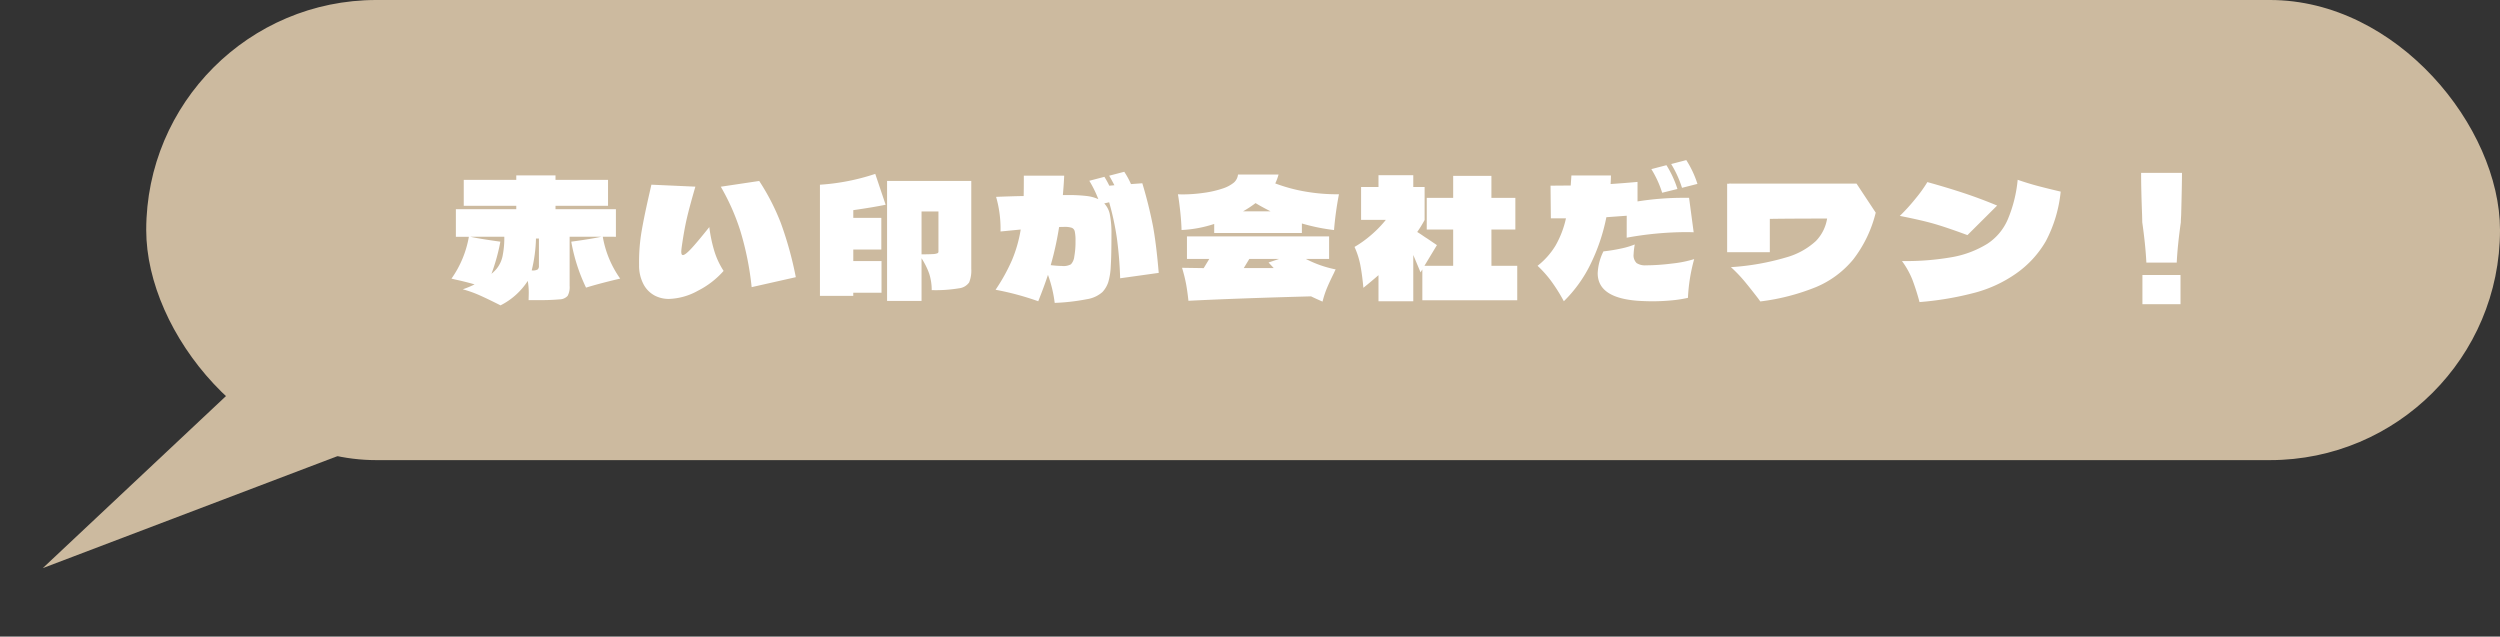
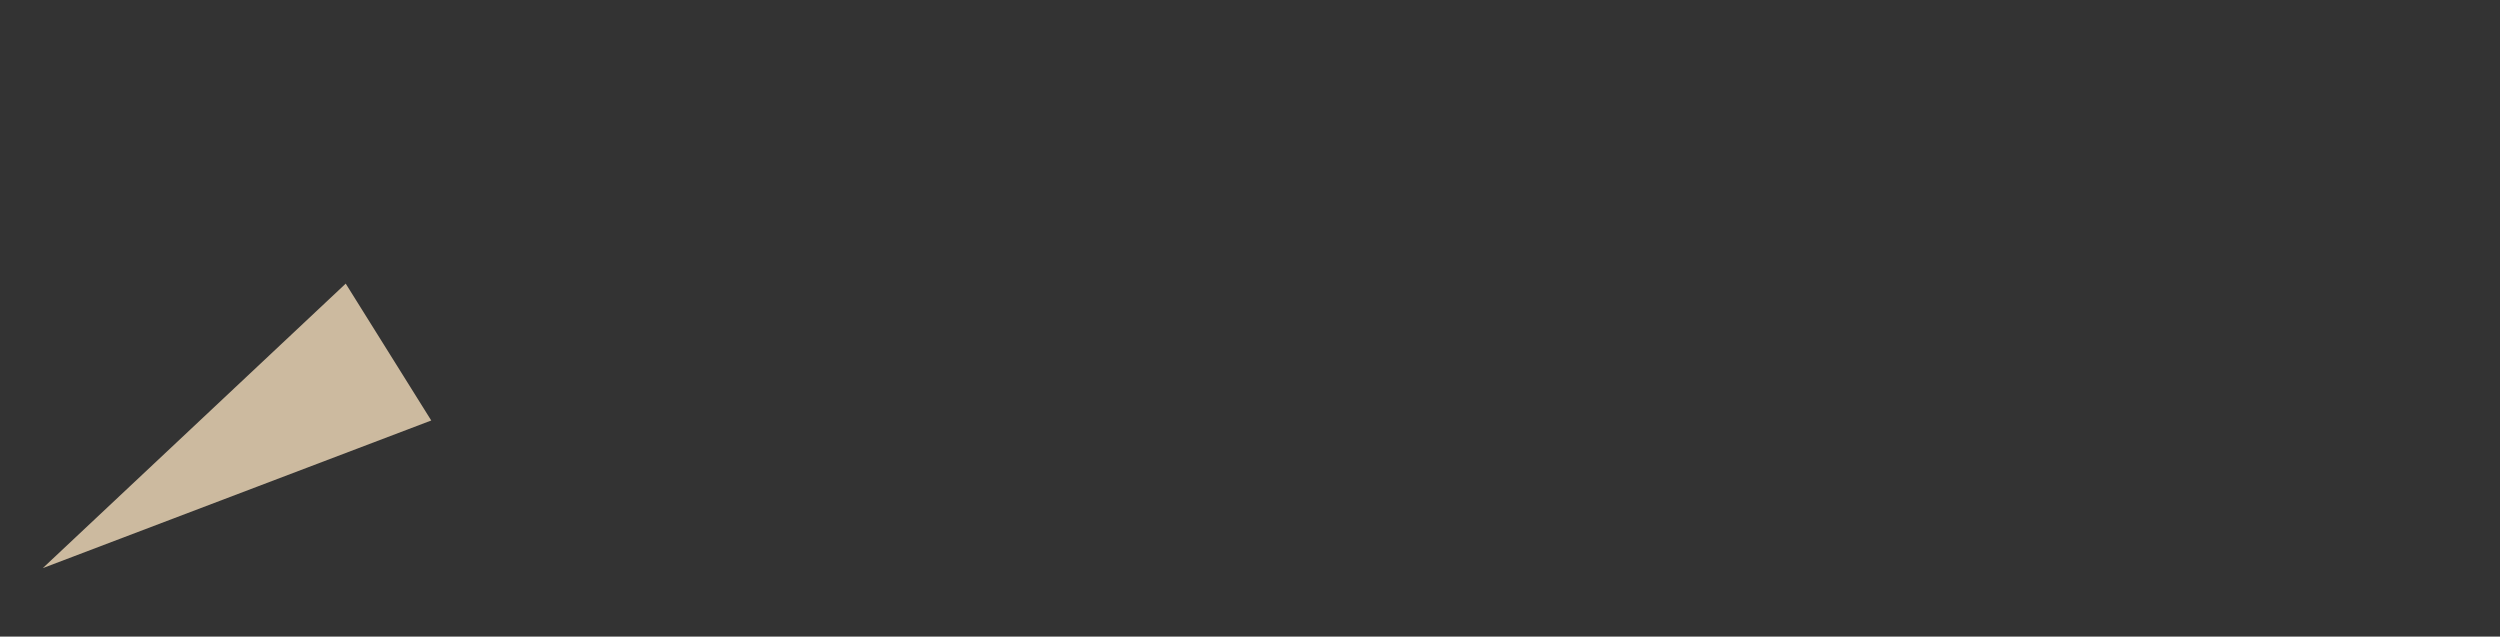
<svg xmlns="http://www.w3.org/2000/svg" width="365.539" height="93.077" viewBox="0 0 365.539 93.077">
  <rect x="0" y="0" width="365.539" height="93.077" fill="#333333" stroke="none" />
  <g transform="translate(21.38)">
    <path d="M11.8,0,23.6,59.613H0Z" transform="matrix(-0.53, -0.848, 0.848, -0.53, -8.875, 93.077)" fill="#ccba9f" />
-     <rect width="344.159" height="67.276" rx="33.638" fill="#ccba9f" />
-     <path d="M21.792-9.384a14.928,14.928,0,0,0,2.544,6.12l-.72.168q-2.664.648-4.272,1.152a25.814,25.814,0,0,1-2.16-6.72q3-.408,4.392-.72H16.944v7.176a2.682,2.682,0,0,1-.288,1.464,1.622,1.622,0,0,1-1.176.516,32.559,32.559,0,0,1-3.288.108H10.944l.024-.936a10.109,10.109,0,0,0-.144-1.872A10.208,10.208,0,0,1,6.84.648Q5.04-.264,3.8-.816A16.8,16.8,0,0,0,1.32-1.7a12.805,12.805,0,0,0,1.728-.72q-1.32-.384-2.88-.72l-.5-.12a15.069,15.069,0,0,0,2.544-6.12H.312v-4.032H9.144v-.5H1.464v-3.792h7.68v-.648H14.88v.648h7.68v3.792H14.88v.5h8.832v4.032ZM6.288-4.728a4.345,4.345,0,0,0,.888-2.028,12.814,12.814,0,0,0,.216-2.628H2.424q1.392.312,4.392.72a28.312,28.312,0,0,1-1.3,4.7A5.77,5.77,0,0,0,6.288-4.728Zm5.112.264a1.461,1.461,0,0,0,.864-.132.661.661,0,0,0,.192-.54V-9.12h-.432A21.58,21.58,0,0,1,11.4-4.464ZM43.56-2.016A43.612,43.612,0,0,0,41.9-10.26,32.257,32.257,0,0,0,39.048-16.7l5.616-.84a32.658,32.658,0,0,1,3.168,6.168,52.338,52.338,0,0,1,2.184,7.9Zm-4.1-2.376a12.548,12.548,0,0,1-3.756,2.9,9.264,9.264,0,0,1-4.26,1.2,4.446,4.446,0,0,1-2.076-.5,3.967,3.967,0,0,1-1.608-1.62,5.86,5.86,0,0,1-.66-2.844,27.146,27.146,0,0,1,.288-4.428q.312-2,1.08-5.412l.432-1.9,6.432.288q-.84,2.88-1.248,4.632t-.768,4.32q-.048.432-.048.552,0,.5.24.5.336,0,1.212-.936T37.368-10.8a20.68,20.68,0,0,0,.78,3.66A11.6,11.6,0,0,0,39.456-4.392Zm23.688-9.672q-1.728.36-4.728.792v1.128h4.1v4.632h-4.1v1.68h4.128V-1.2H58.416v.456H53.544V-16.992a32.015,32.015,0,0,0,8.088-1.584ZM75.672-4.7a4.62,4.62,0,0,1-.312,1.992,2.093,2.093,0,0,1-1.5.864,20.667,20.667,0,0,1-3.972.264A7.915,7.915,0,0,0,69.516-4,10.987,10.987,0,0,0,68.4-6.24V0H63.36V-17.544H75.672Zm-4.8-8.376H68.4v6.264q1.1,0,1.632-.036a2.034,2.034,0,0,0,.684-.12.254.254,0,0,0,.156-.228ZM97.44-3.312a56.352,56.352,0,0,0-.48-5.88,39.985,39.985,0,0,0-1.128-5.232l-.72.168A3.248,3.248,0,0,1,95.94-12.6a13.829,13.829,0,0,1,.228,2.808q0,3.144-.1,4.692A9.651,9.651,0,0,1,95.7-2.736a3.977,3.977,0,0,1-.852,1.44,4.451,4.451,0,0,1-2.28,1.044,30.423,30.423,0,0,1-4.7.54,18.145,18.145,0,0,0-.984-4.1Q86.352-2.184,85.464.048a40.733,40.733,0,0,0-6.24-1.68,26.977,26.977,0,0,0,2.4-4.332A19.613,19.613,0,0,0,82.9-10.44l-2.952.288a16.85,16.85,0,0,0-.648-5.064q2.592-.1,4.032-.12.024-.936.024-2.976h5.9q-.048,1.176-.192,2.832h.744a22.449,22.449,0,0,1,2.676.132,5.689,5.689,0,0,1,1.764.468,16.131,16.131,0,0,0-1.32-2.688l2.208-.576a13.1,13.1,0,0,1,.72,1.3l.744-.072q-.552-1.056-.768-1.392l2.208-.576a12.069,12.069,0,0,1,.984,1.8l1.656-.12a64.35,64.35,0,0,1,1.56,6.264q.48,2.592.84,6.84Zm-7.2-2.04a1.948,1.948,0,0,0,.492-1.128,11.828,11.828,0,0,0,.18-2.28,6.16,6.16,0,0,0-.108-1.392.742.742,0,0,0-.432-.54,3.283,3.283,0,0,0-1.116-.132q-.456,0-.744.024a45.657,45.657,0,0,1-1.224,5.568,14.952,14.952,0,0,0,1.632.12A2.258,2.258,0,0,0,90.24-5.352Zm20.952-4.584v-1.32a17.886,17.886,0,0,1-4.776.888q-.024-1.128-.18-2.616t-.348-2.616q.24.024.768.024a21.7,21.7,0,0,0,3.012-.228,14.772,14.772,0,0,0,2.844-.66,5.067,5.067,0,0,0,1.572-.852,1.838,1.838,0,0,0,.588-1.164H120.6a7.753,7.753,0,0,1-.48,1.3,24.023,24.023,0,0,0,4.464,1.2,27.038,27.038,0,0,0,4.848.384,47.487,47.487,0,0,0-.72,5.232,28.561,28.561,0,0,1-4.7-.96v1.392Zm8.232-3.168q-1.416-.72-2.184-1.2a16.114,16.114,0,0,1-1.824,1.2Zm8.568,6.96h-3.408a16.29,16.29,0,0,0,4.368,1.536,5.268,5.268,0,0,0-.24.5q-.648,1.3-1.032,2.22A14,14,0,0,0,127.032.1q-1.2-.528-1.68-.768-10.776.288-17.928.648-.144-1.344-.336-2.412a21.532,21.532,0,0,0-.6-2.412l3.168.048.816-1.344h-3.264V-9.432h20.784Zm-8.856.528,1.56-.528h-4.368L115.512-4.8H119.9Zm32.592.48H155.5V-.1H141.624V-4.608l-.264.432L140.3-6.72V.048h-5.088V-3.768q-1.008.888-2.208,1.848-.168-1.848-.432-3.252a11.857,11.857,0,0,0-.864-2.724,15.88,15.88,0,0,0,2.412-1.728,16.268,16.268,0,0,0,2.172-2.232h-3.624v-4.8h2.544v-1.728H140.3v1.728h1.656v4.824a17.488,17.488,0,0,1-1.08,1.752q.432.264.792.516t.672.444l1.416.96-1.824,3.024h4.2v-5.3h-3.864v-4.632h3.864v-3.216h5.592v3.216h3.5v4.632h-3.5Zm27.864-11.4a15.576,15.576,0,0,0-1.584-3.48l2.208-.576a14.581,14.581,0,0,1,1.632,3.48Zm-2.9.72a15.1,15.1,0,0,0-1.584-3.456l2.208-.576a15.229,15.229,0,0,1,1.608,3.48Zm-5.184,3.36-2.976.216a27.794,27.794,0,0,1-2.34,6.912A19.615,19.615,0,0,1,162.312.048,24.426,24.426,0,0,0,160.392-3a16.661,16.661,0,0,0-1.92-2.136,10.908,10.908,0,0,0,2.616-2.94,13.976,13.976,0,0,0,1.536-4h-2.208l-.048-4.776,2.952-.024.1-1.464H169.2q0,.432-.048,1.248,2.448-.168,3.936-.312v2.856a42.314,42.314,0,0,1,6.672-.528h.864l.672,5.04q-.408-.024-1.248-.024a49.215,49.215,0,0,0-8.544.816Zm1.176,4.2a10.1,10.1,0,0,0-.168,1.416,1.574,1.574,0,0,0,.432,1.3,2.233,2.233,0,0,0,1.368.336,31.324,31.324,0,0,0,3.828-.264,16.689,16.689,0,0,0,3.228-.648,25.385,25.385,0,0,0-.912,5.664,17.737,17.737,0,0,1-2.4.372q-1.392.132-2.832.132-.648,0-1.7-.048-6.264-.336-6.264-4.056a7.835,7.835,0,0,1,.84-3.192,24.7,24.7,0,0,0,2.7-.444A11.447,11.447,0,0,0,172.68-8.256Zm32.424-8.9,2.808,4.248a18.3,18.3,0,0,1-3.276,6.828,14.119,14.119,0,0,1-5.4,4.032,31.9,31.9,0,0,1-8.2,2.124l-.312-.432q-1.2-1.56-2.04-2.568a20.637,20.637,0,0,0-1.944-2.016,36.319,36.319,0,0,0,8.088-1.428,10.594,10.594,0,0,0,4.332-2.388,6.081,6.081,0,0,0,1.644-3.288q-5.52,0-8.376.048v4.872h-6.24V-17.136h.312v-.024ZM214.32.168a33.674,33.674,0,0,0-1.044-3.276,12.2,12.2,0,0,0-1.524-2.724,38.887,38.887,0,0,0,7.428-.588,14.694,14.694,0,0,0,5.052-1.932,8.014,8.014,0,0,0,2.976-3.528,19.486,19.486,0,0,0,1.464-5.832q1.44.5,2.844.876t3.444.852a19.652,19.652,0,0,1-2.172,7.248,14.813,14.813,0,0,1-4.38,4.752,19.057,19.057,0,0,1-5.832,2.736A45.631,45.631,0,0,1,214.32.168Zm7.008-9.792q-2.976-1.1-4.8-1.632t-5.088-1.176a27.246,27.246,0,0,0,2.3-2.532,19.641,19.641,0,0,0,1.728-2.412q3.024.84,5.4,1.632t4.8,1.8Zm31.368-9.1q0,1.608-.12,6.168-.048.72-.048,1.056-.48,3.384-.6,5.9h-4.44q-.12-2.52-.6-5.9l-.024-1.056q-.144-3.7-.144-6.168ZM252.48.48h-5.568V-3.792h5.568Z" transform="translate(44.964 44)" fill="#fff" />
  </g>
</svg>